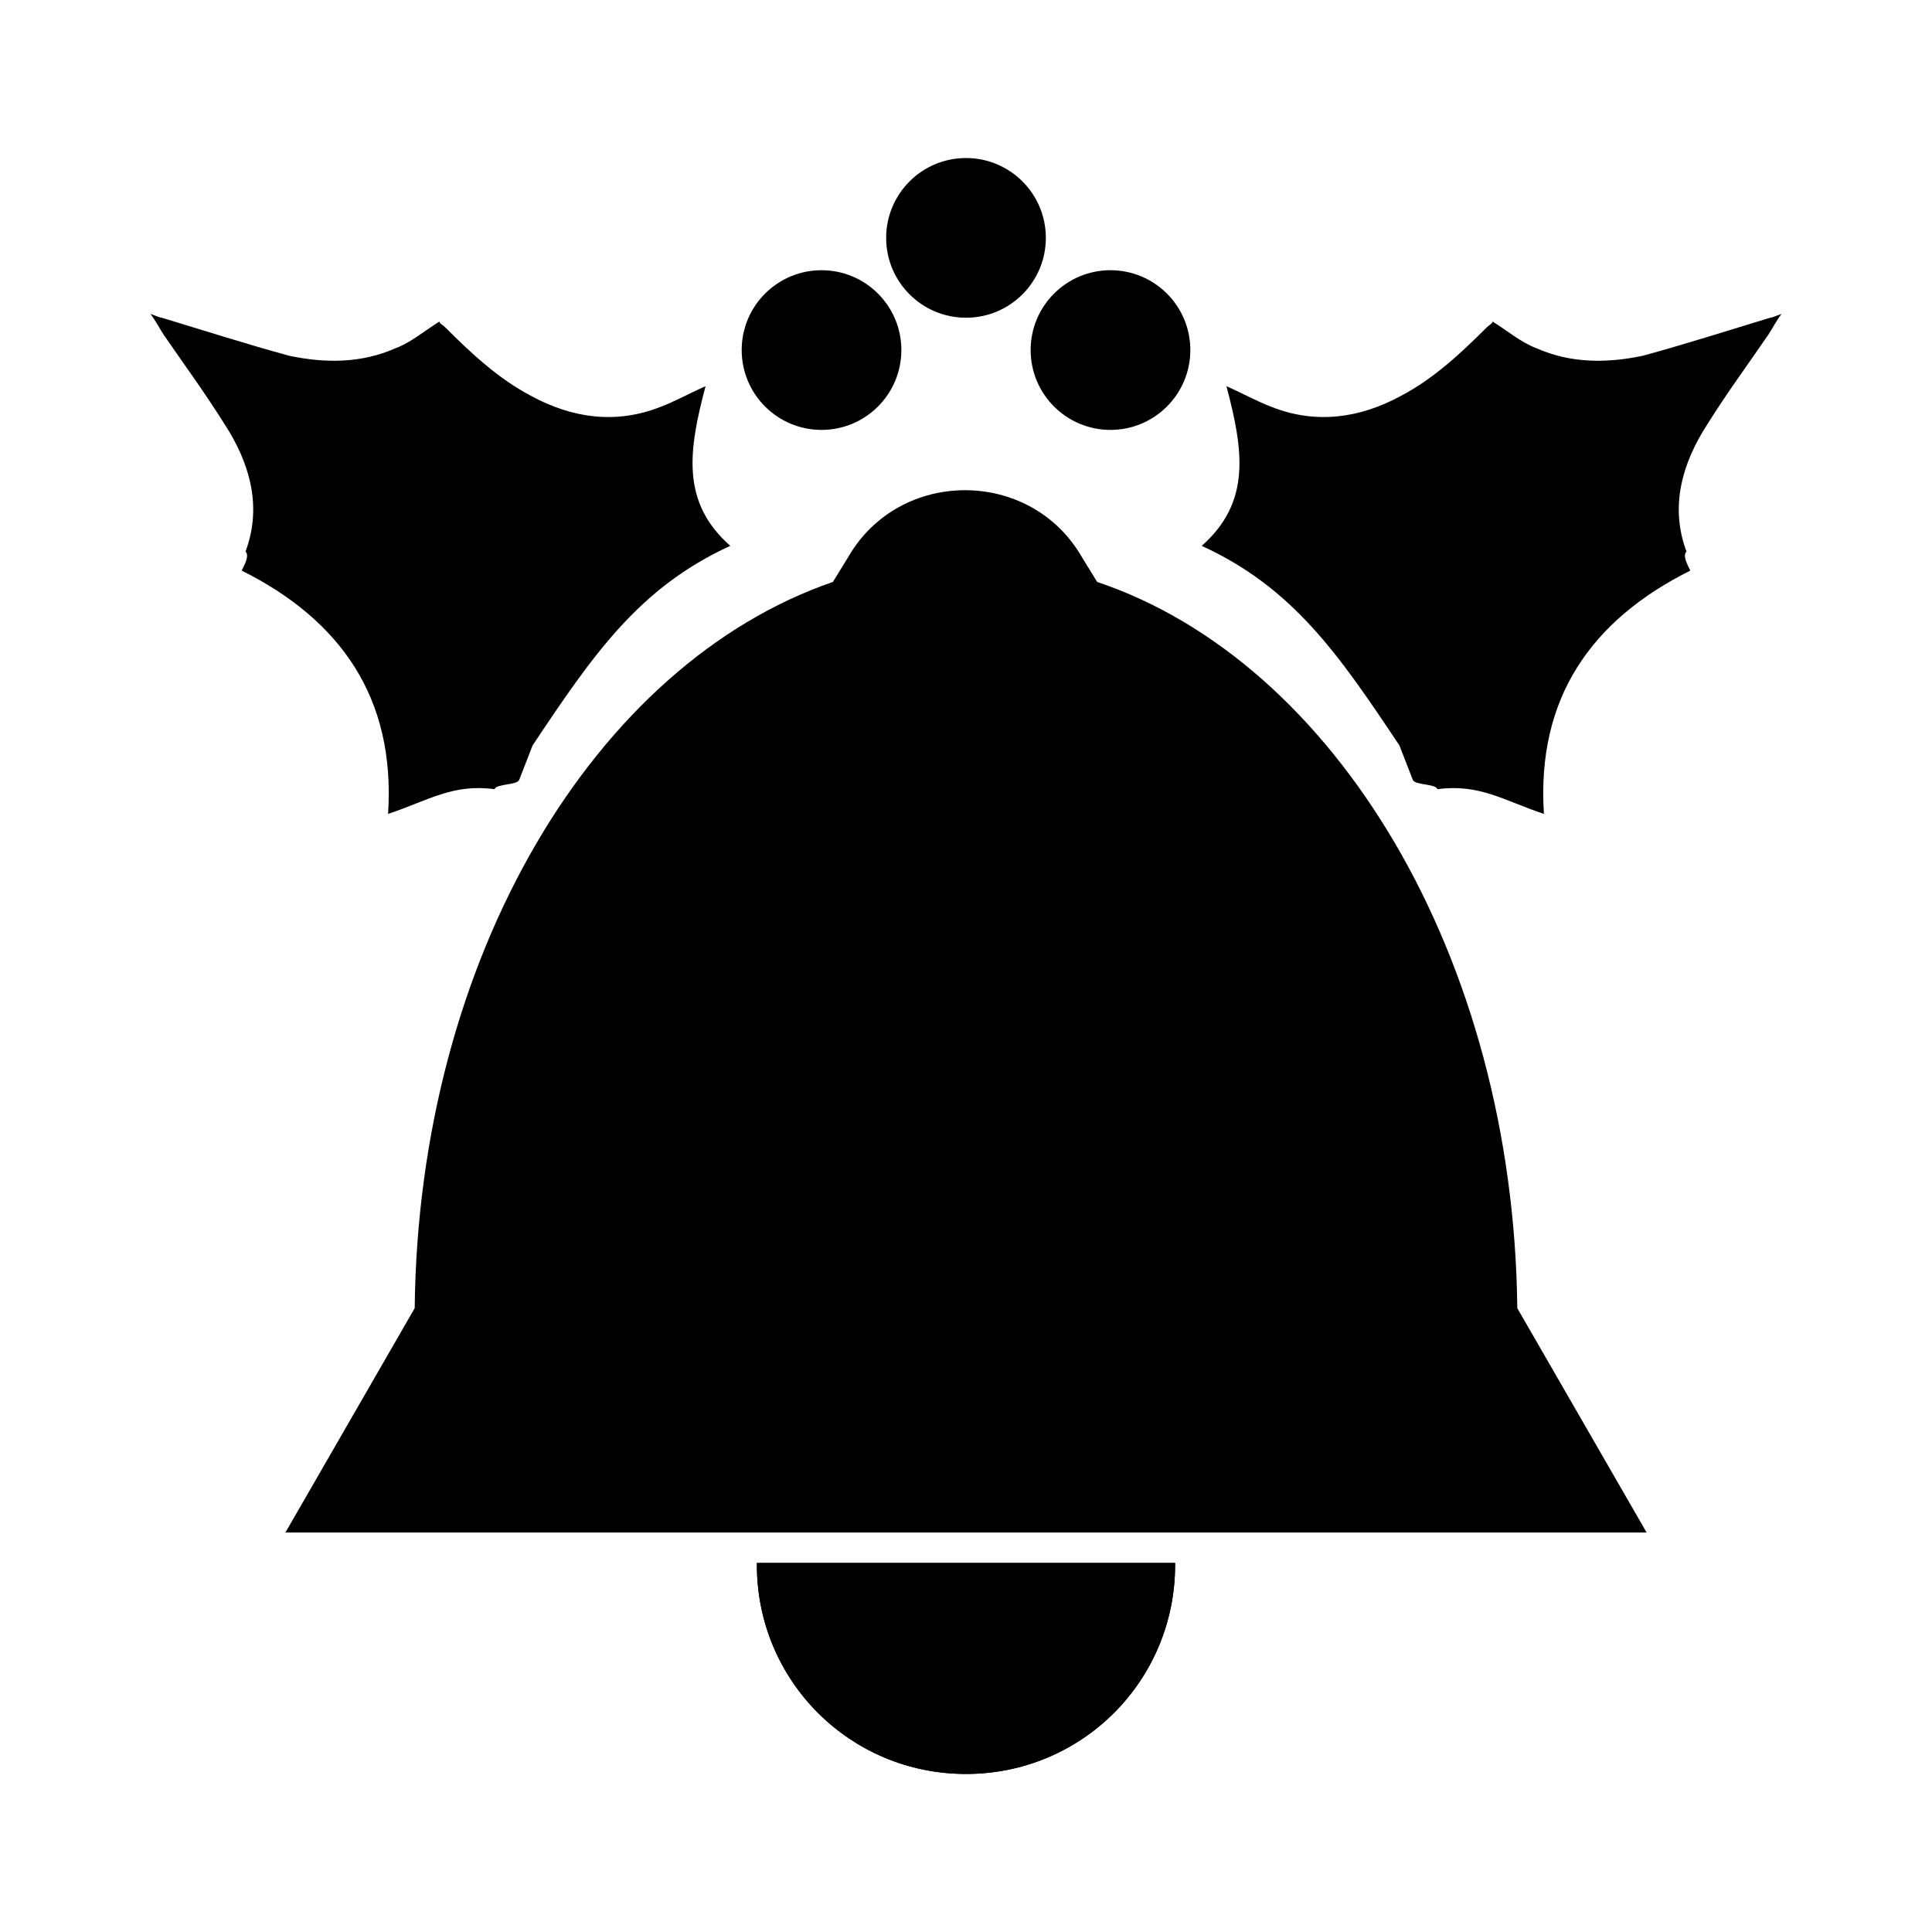
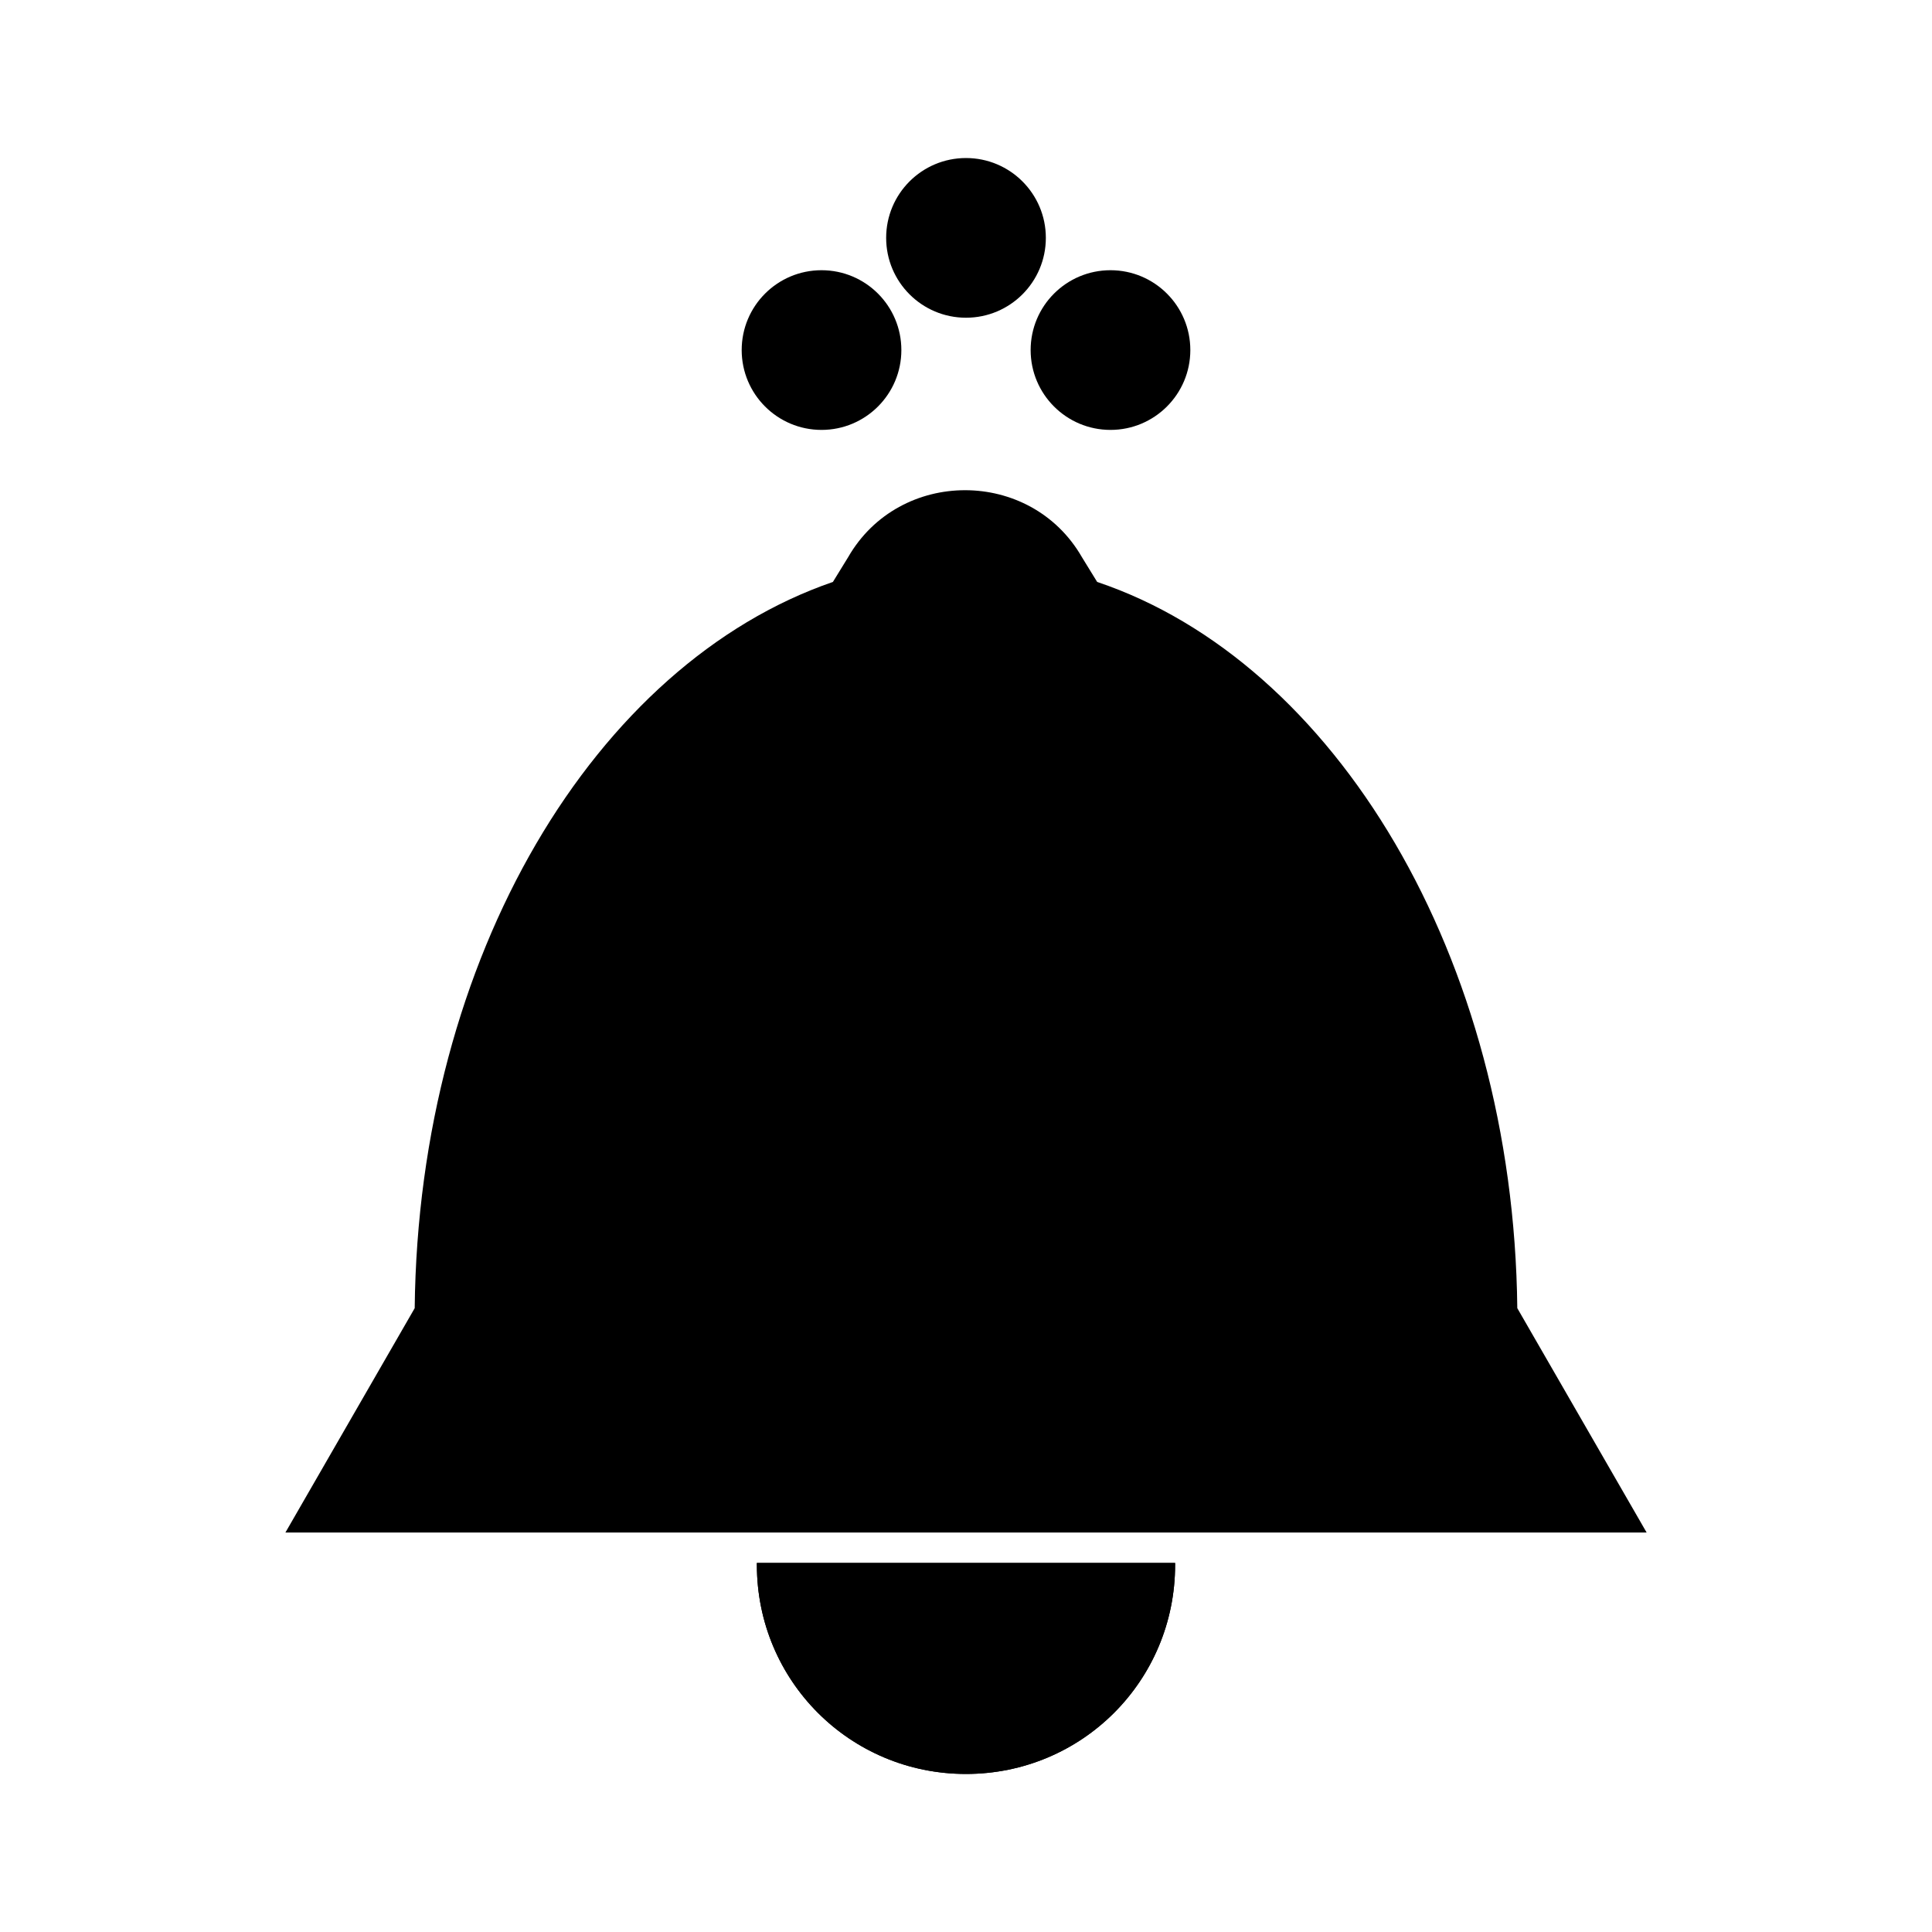
<svg xmlns="http://www.w3.org/2000/svg" fill="#000000" width="800px" height="800px" version="1.1" viewBox="144 144 512 512">
  <g>
    <path d="m344.58 558.7c0 30.73 24.688 55.418 55.418 55.418 30.73 0 55.418-24.688 55.418-55.418v-0.504h-110.84v0.504z" />
    <path d="m546.1 490.68c-1.008-93.203-48.367-171.3-111.34-192.46l-4.031-6.551c-13.602-23.68-48.367-23.68-61.969 0l-4.031 6.551c-62.973 21.668-109.82 99.254-110.83 192.46l-34.258 59.449h360.73z" />
    <path d="m344.58 558.7c0 30.73 24.688 55.418 55.418 55.418 30.73 0 55.418-24.688 55.418-55.418v-0.504h-110.84v0.504z" />
    <path d="m382.87 236.77c0 11.684-9.473 21.16-21.156 21.16-11.688 0-21.16-9.477-21.16-21.16 0-11.688 9.473-21.16 21.16-21.16 11.684 0 21.156 9.473 21.156 21.16" />
    <path d="m421.16 207.04c0 11.688-9.477 21.16-21.16 21.16-11.688 0-21.16-9.473-21.16-21.16s9.473-21.16 21.16-21.16c11.684 0 21.16 9.473 21.16 21.16" />
    <path d="m459.45 236.77c0 11.684-9.477 21.16-21.16 21.16-11.688 0-21.16-9.477-21.16-21.16 0-11.688 9.473-21.16 21.16-21.16 11.684 0 21.16 9.473 21.16 21.16" />
-     <path d="m208.05 295.21c26.199 13.098 40.809 33.754 38.793 64.488 10.578-3.527 17.129-8.062 28.215-6.551 0.504-1.512 6.047-1.008 6.551-2.519l3.527-9.07c16.121-24.184 28.215-41.816 52.395-52.898-13.098-11.586-11.082-25.191-6.551-42.32-4.535 2.016-8.062 4.031-12.09 5.543-11.586 4.535-23.176 3.023-34.258-3.023-8.566-4.535-15.617-11.082-22.672-18.137-0.504-0.504-1.512-1.008-1.512-1.512-4.031 2.519-7.559 5.543-11.586 7.055-9.07 4.031-18.641 4.031-28.215 2.016-11.082-3.023-22.168-6.551-33.754-10.078-0.504 0-1.512-0.504-3.023-1.008 1.512 2.016 2.519 4.031 3.527 5.543 5.543 8.062 11.082 15.617 16.121 23.68 6.551 10.078 10.078 21.664 5.543 33.754 1.004 1.008-0.004 3.023-1.012 5.039z" />
-     <path d="m591.95 295.21c-26.199 13.098-40.809 33.754-38.793 64.488-10.578-3.527-17.129-8.062-28.215-6.551-0.504-1.512-6.047-1.008-6.551-2.519l-3.527-9.07c-16.121-24.184-28.215-41.816-52.395-52.898 13.098-11.586 11.082-25.191 6.551-42.32 4.535 2.016 8.062 4.031 12.09 5.543 11.586 4.535 23.176 3.023 34.258-3.023 8.566-4.535 15.617-11.082 22.672-18.137 0.504-0.504 1.512-1.008 1.512-1.512 4.031 2.519 7.559 5.543 11.586 7.055 9.07 4.031 18.641 4.031 28.215 2.016 11.082-3.023 22.168-6.551 33.754-10.078 0.504 0 1.512-0.504 3.023-1.008-1.512 2.016-2.519 4.031-3.527 5.543-5.543 8.062-11.082 15.617-16.121 23.68-6.551 10.078-10.078 21.664-5.543 33.754-1.004 1.008 0.004 3.023 1.012 5.039z" />
  </g>
</svg>